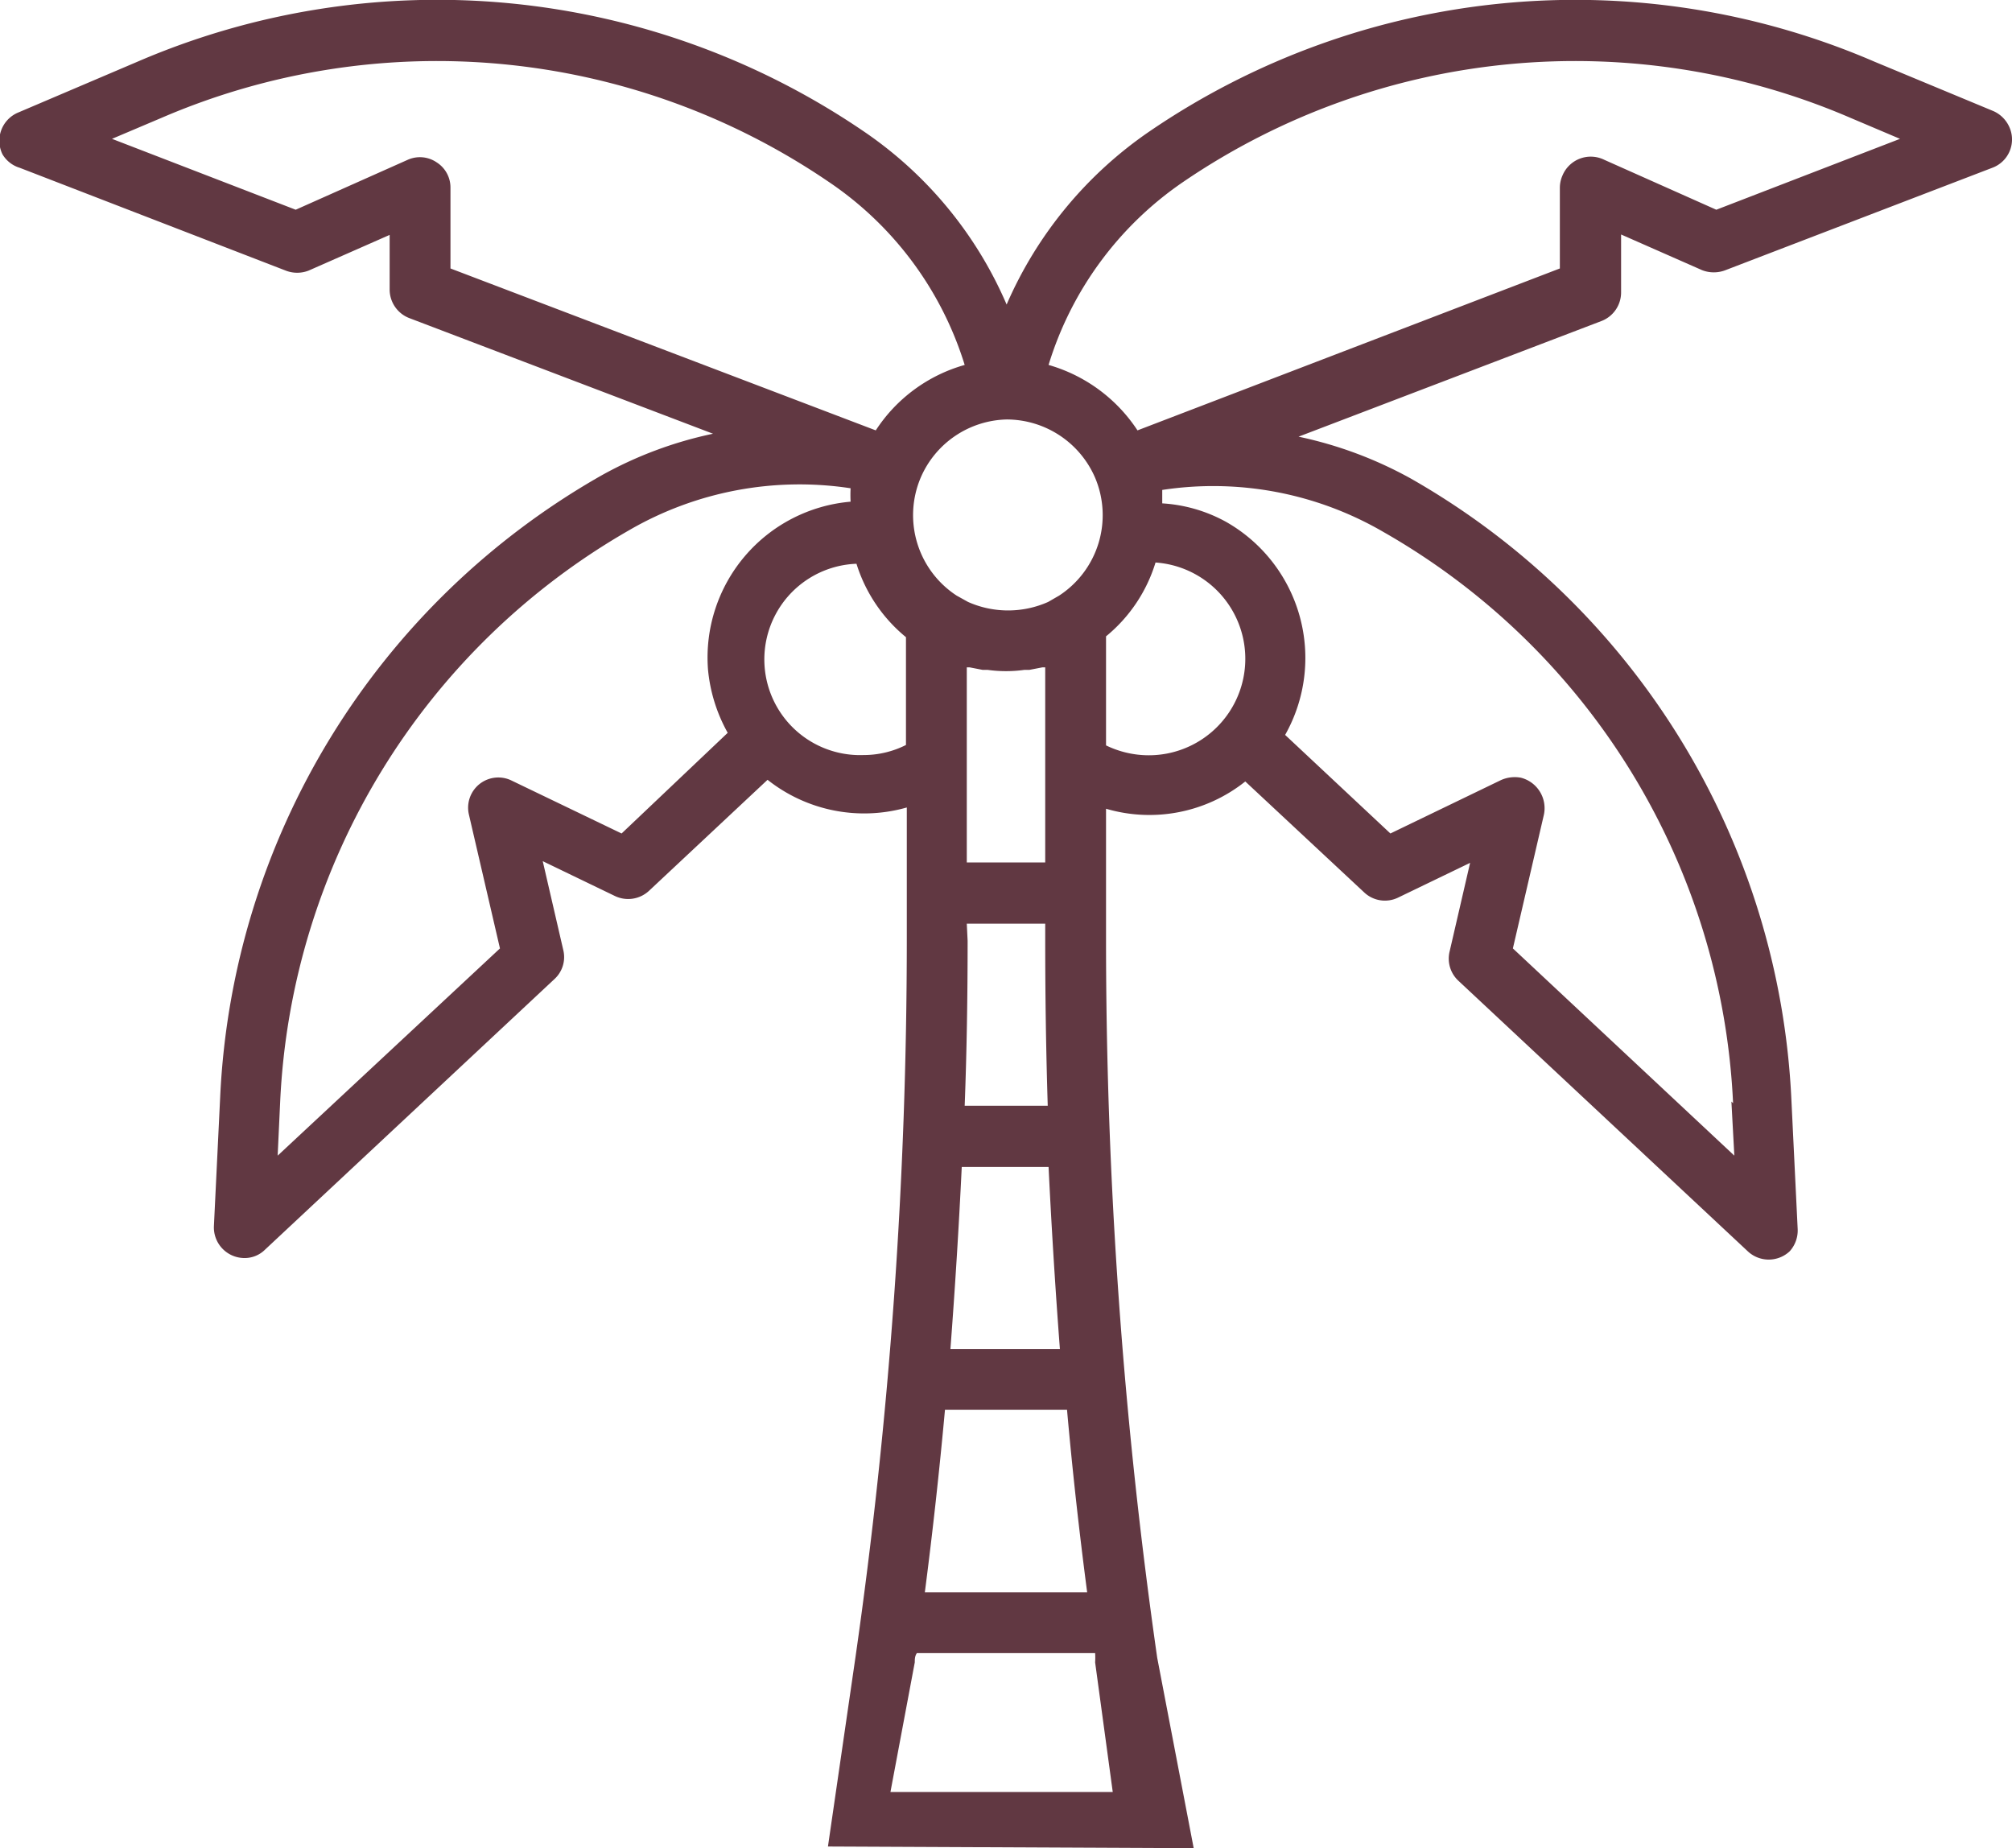
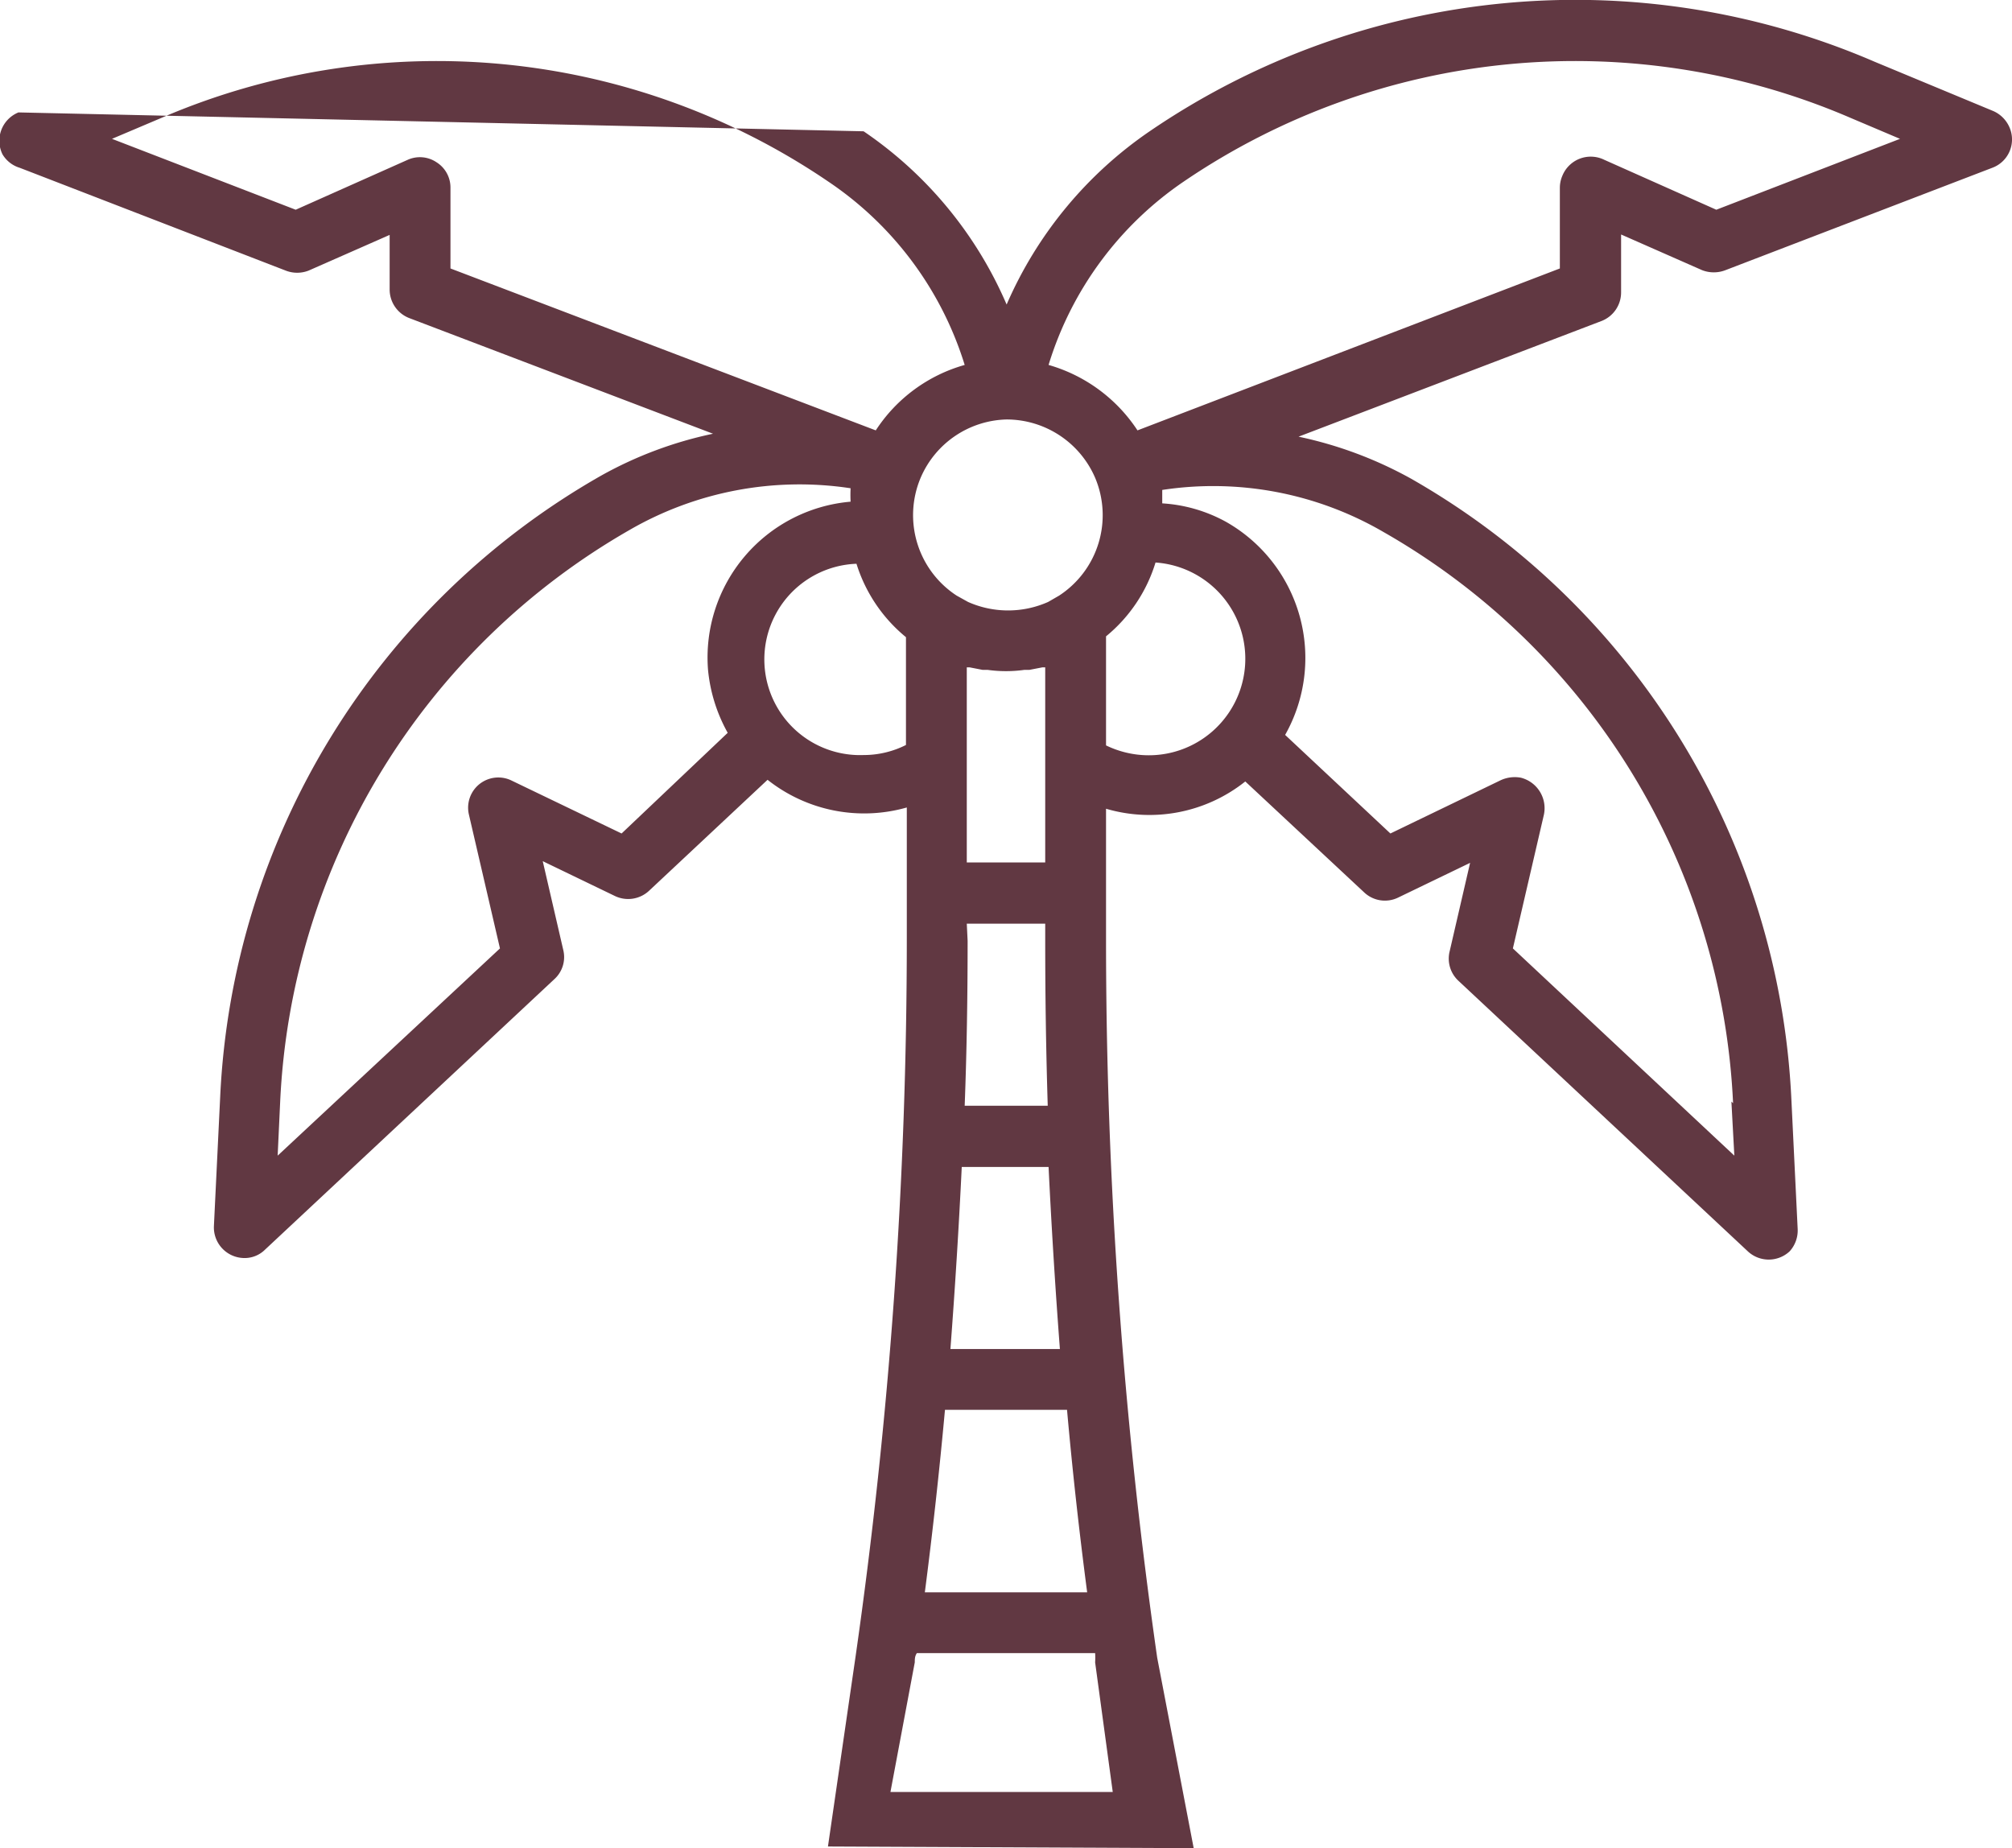
<svg xmlns="http://www.w3.org/2000/svg" viewBox="0 0 47.97 44.06">
  <defs>
    <style>.cls-1{fill:#613842;}</style>
  </defs>
  <g id="Layer_2" data-name="Layer 2">
    <g id="Layer_1-2" data-name="Layer 1">
-       <path class="cls-1" d="M28.46,44.06l-.87-4.54a120.63,120.63,0,0,1-1.22-17.09V19.28a3.67,3.67,0,0,0,3.32-.65l2.83,2.64a.72.72,0,0,0,.81.13l1.72-.83-.49,2.12a.72.72,0,0,0,.21.69l6.9,6.45a.73.73,0,0,0,1,0,.74.74,0,0,0,.19-.53l-.15-3.09a18,18,0,0,0-9.07-14.8,9.62,9.62,0,0,0-2.68-1l7.23-2.76a.73.73,0,0,0,.46-.68V5.59l1.93.85a.77.77,0,0,0,.56,0L47.5,4a.72.72,0,0,0,.42-.94.75.75,0,0,0-.39-.41L44.69,1.47A18,18,0,0,0,27.41,3.13,9.65,9.65,0,0,0,24,7.26a9.54,9.54,0,0,0-3.41-4.13A18.05,18.05,0,0,0,3.28,1.47L.44,2.68a.73.73,0,0,0-.38,1A.72.72,0,0,0,.47,4L6.81,6.45a.75.75,0,0,0,.55,0l1.93-.85V6.9a.73.73,0,0,0,.46.68L17,10.34a9.44,9.44,0,0,0-2.67,1,18,18,0,0,0-9.08,14.8l-.15,3.09a.73.73,0,0,0,.69.76.69.69,0,0,0,.53-.2l6.9-6.45a.71.71,0,0,0,.21-.69l-.49-2.12,1.72.83a.73.73,0,0,0,.81-.12l2.83-2.65a3.71,3.71,0,0,0,3.32.66v3.14a120.63,120.63,0,0,1-1.22,17.09l-.66,4.54M24,10a2.3,2.3,0,0,1,2.11,1.39h0a2.29,2.29,0,0,1-.86,2.81l-.26.15h0a2.35,2.35,0,0,1-1.91,0h0l-.27-.15a2.29,2.29,0,0,1-.86-2.81h0A2.29,2.29,0,0,1,24,10ZM22.93,27.82H25c.07,1.44.16,2.89.27,4.34H22.66C22.77,30.71,22.86,29.27,22.93,27.82Zm.12-5.8h1.87v.41q0,2,.06,3.93H23c.05-1.31.07-2.62.07-3.93Zm2.39,11.59c.13,1.46.29,2.9.48,4.35H22.05q.28-2.16.48-4.35Zm-2.39-17.7.07,0,.31.06h.12a3.17,3.17,0,0,0,.87,0h.12l.31-.06.07,0v4.65H23.05ZM21.81,39.63c0-.07,0-.15.05-.22h4.25a1.7,1.7,0,0,1,0,.22l.42,3.09c-1,0-4.74,0-5.3,0Zm4.56-21.89V15.17a3.65,3.65,0,0,0,1.18-1.76A2.29,2.29,0,1,1,27.23,18a2.34,2.34,0,0,1-.86-.23Zm14.91,8.52.07,1.29-5.28-4.94.74-3.19a.75.75,0,0,0-.55-.88.8.8,0,0,0-.48.06l-2.63,1.27-2.51-2.35a3.73,3.73,0,0,0-1.41-5.08A3.6,3.6,0,0,0,27.71,12c0-.11,0-.22,0-.32a8.07,8.07,0,0,1,5.27,1,16.55,16.55,0,0,1,8.34,13.62ZM28.22,4.33a16.59,16.59,0,0,1,15.9-1.52l1.18.5L40.92,5,38.25,3.81a.73.73,0,0,0-1,.38.72.72,0,0,0-.06.29V6.4L27.12,10.26A3.78,3.78,0,0,0,25,8.7,8.17,8.17,0,0,1,28.22,4.33ZM10.41,3.87a.71.71,0,0,0-.69-.06L7.05,5,2.67,3.31l1.18-.5a16.59,16.59,0,0,1,15.9,1.52A8.17,8.17,0,0,1,23,8.7a3.74,3.74,0,0,0-2.12,1.56L10.74,6.4V4.48A.71.71,0,0,0,10.41,3.87Zm4.41,16L12.18,18.6a.72.72,0,0,0-1,.82l.74,3.19L6.62,27.55l.06-1.29A16.59,16.59,0,0,1,15,12.64a8.1,8.1,0,0,1,5.28-1,3.06,3.06,0,0,0,0,.32,3.73,3.73,0,0,0-3.4,4,3.81,3.81,0,0,0,.47,1.51ZM20.59,18a2.28,2.28,0,0,1-.17-4.56,3.67,3.67,0,0,0,1.18,1.75v2.57a2.24,2.24,0,0,1-1,.24Z" />
+       <path class="cls-1" d="M28.46,44.06l-.87-4.54a120.63,120.63,0,0,1-1.22-17.09V19.28a3.67,3.67,0,0,0,3.32-.65l2.83,2.64a.72.72,0,0,0,.81.13l1.72-.83-.49,2.12a.72.72,0,0,0,.21.69l6.9,6.45a.73.73,0,0,0,1,0,.74.74,0,0,0,.19-.53l-.15-3.09a18,18,0,0,0-9.07-14.8,9.62,9.62,0,0,0-2.68-1l7.23-2.76a.73.73,0,0,0,.46-.68V5.59l1.93.85a.77.77,0,0,0,.56,0L47.5,4a.72.72,0,0,0,.42-.94.75.75,0,0,0-.39-.41L44.69,1.47A18,18,0,0,0,27.41,3.13,9.65,9.65,0,0,0,24,7.26a9.54,9.54,0,0,0-3.41-4.13L.44,2.68a.73.73,0,0,0-.38,1A.72.72,0,0,0,.47,4L6.81,6.45a.75.75,0,0,0,.55,0l1.93-.85V6.9a.73.73,0,0,0,.46.68L17,10.34a9.44,9.44,0,0,0-2.67,1,18,18,0,0,0-9.08,14.8l-.15,3.09a.73.73,0,0,0,.69.76.69.69,0,0,0,.53-.2l6.9-6.45a.71.71,0,0,0,.21-.69l-.49-2.12,1.72.83a.73.73,0,0,0,.81-.12l2.83-2.65a3.71,3.71,0,0,0,3.32.66v3.14a120.63,120.63,0,0,1-1.22,17.09l-.66,4.54M24,10a2.3,2.3,0,0,1,2.11,1.39h0a2.29,2.29,0,0,1-.86,2.81l-.26.15h0a2.35,2.35,0,0,1-1.91,0h0l-.27-.15a2.29,2.29,0,0,1-.86-2.81h0A2.29,2.29,0,0,1,24,10ZM22.93,27.82H25c.07,1.44.16,2.89.27,4.34H22.66C22.77,30.71,22.86,29.27,22.93,27.82Zm.12-5.8h1.87v.41q0,2,.06,3.93H23c.05-1.31.07-2.62.07-3.93Zm2.39,11.59c.13,1.46.29,2.9.48,4.35H22.05q.28-2.16.48-4.35Zm-2.39-17.7.07,0,.31.06h.12a3.17,3.17,0,0,0,.87,0h.12l.31-.06.07,0v4.65H23.05ZM21.81,39.63c0-.07,0-.15.05-.22h4.25a1.7,1.7,0,0,1,0,.22l.42,3.09c-1,0-4.74,0-5.3,0Zm4.56-21.89V15.17a3.65,3.65,0,0,0,1.18-1.76A2.29,2.29,0,1,1,27.23,18a2.34,2.34,0,0,1-.86-.23Zm14.91,8.52.07,1.29-5.28-4.94.74-3.19a.75.75,0,0,0-.55-.88.8.8,0,0,0-.48.06l-2.63,1.27-2.51-2.35a3.73,3.73,0,0,0-1.41-5.08A3.6,3.6,0,0,0,27.71,12c0-.11,0-.22,0-.32a8.07,8.07,0,0,1,5.27,1,16.55,16.55,0,0,1,8.34,13.62ZM28.22,4.33a16.59,16.59,0,0,1,15.9-1.52l1.18.5L40.92,5,38.25,3.81a.73.73,0,0,0-1,.38.72.72,0,0,0-.06.29V6.4L27.12,10.26A3.78,3.78,0,0,0,25,8.7,8.17,8.17,0,0,1,28.22,4.33ZM10.41,3.87a.71.71,0,0,0-.69-.06L7.05,5,2.67,3.31l1.18-.5a16.59,16.59,0,0,1,15.9,1.52A8.17,8.17,0,0,1,23,8.7a3.74,3.74,0,0,0-2.12,1.56L10.74,6.4V4.48A.71.71,0,0,0,10.41,3.87Zm4.41,16L12.18,18.6a.72.72,0,0,0-1,.82l.74,3.19L6.62,27.55l.06-1.29A16.59,16.59,0,0,1,15,12.64a8.1,8.1,0,0,1,5.28-1,3.06,3.06,0,0,0,0,.32,3.73,3.73,0,0,0-3.4,4,3.81,3.81,0,0,0,.47,1.51ZM20.59,18a2.28,2.28,0,0,1-.17-4.56,3.67,3.67,0,0,0,1.18,1.75v2.57a2.24,2.24,0,0,1-1,.24Z" />
    </g>
  </g>
</svg>